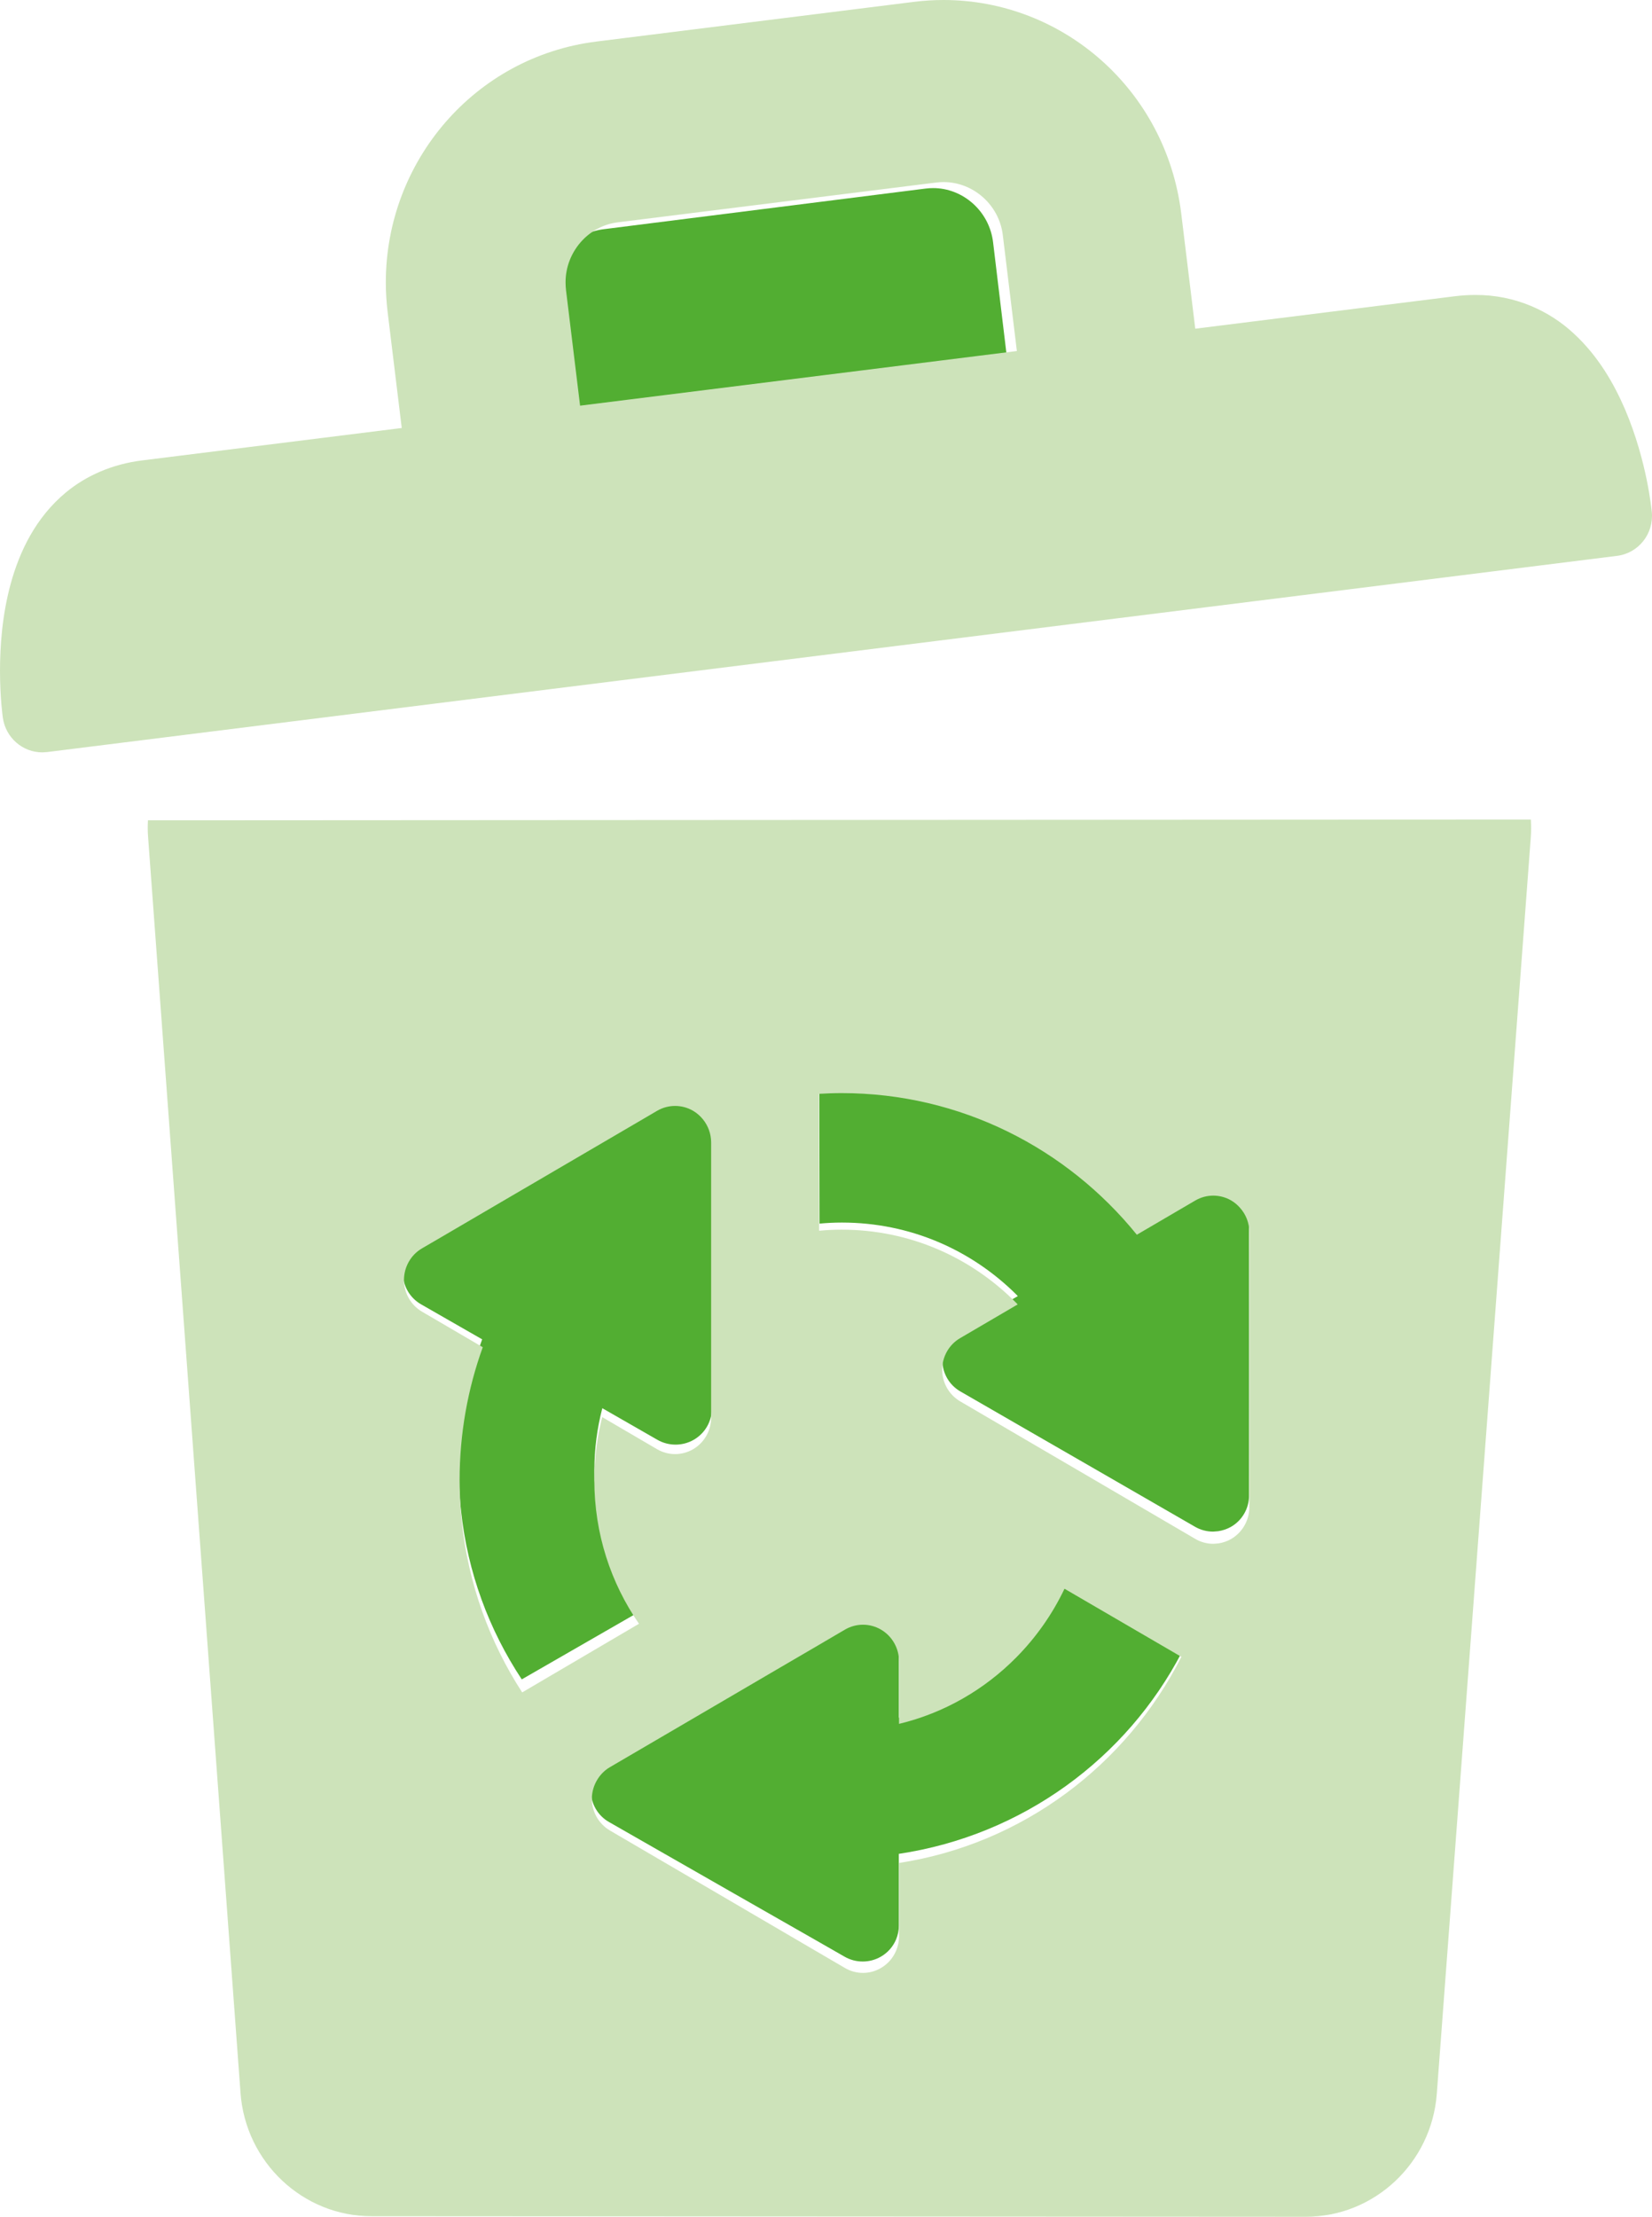
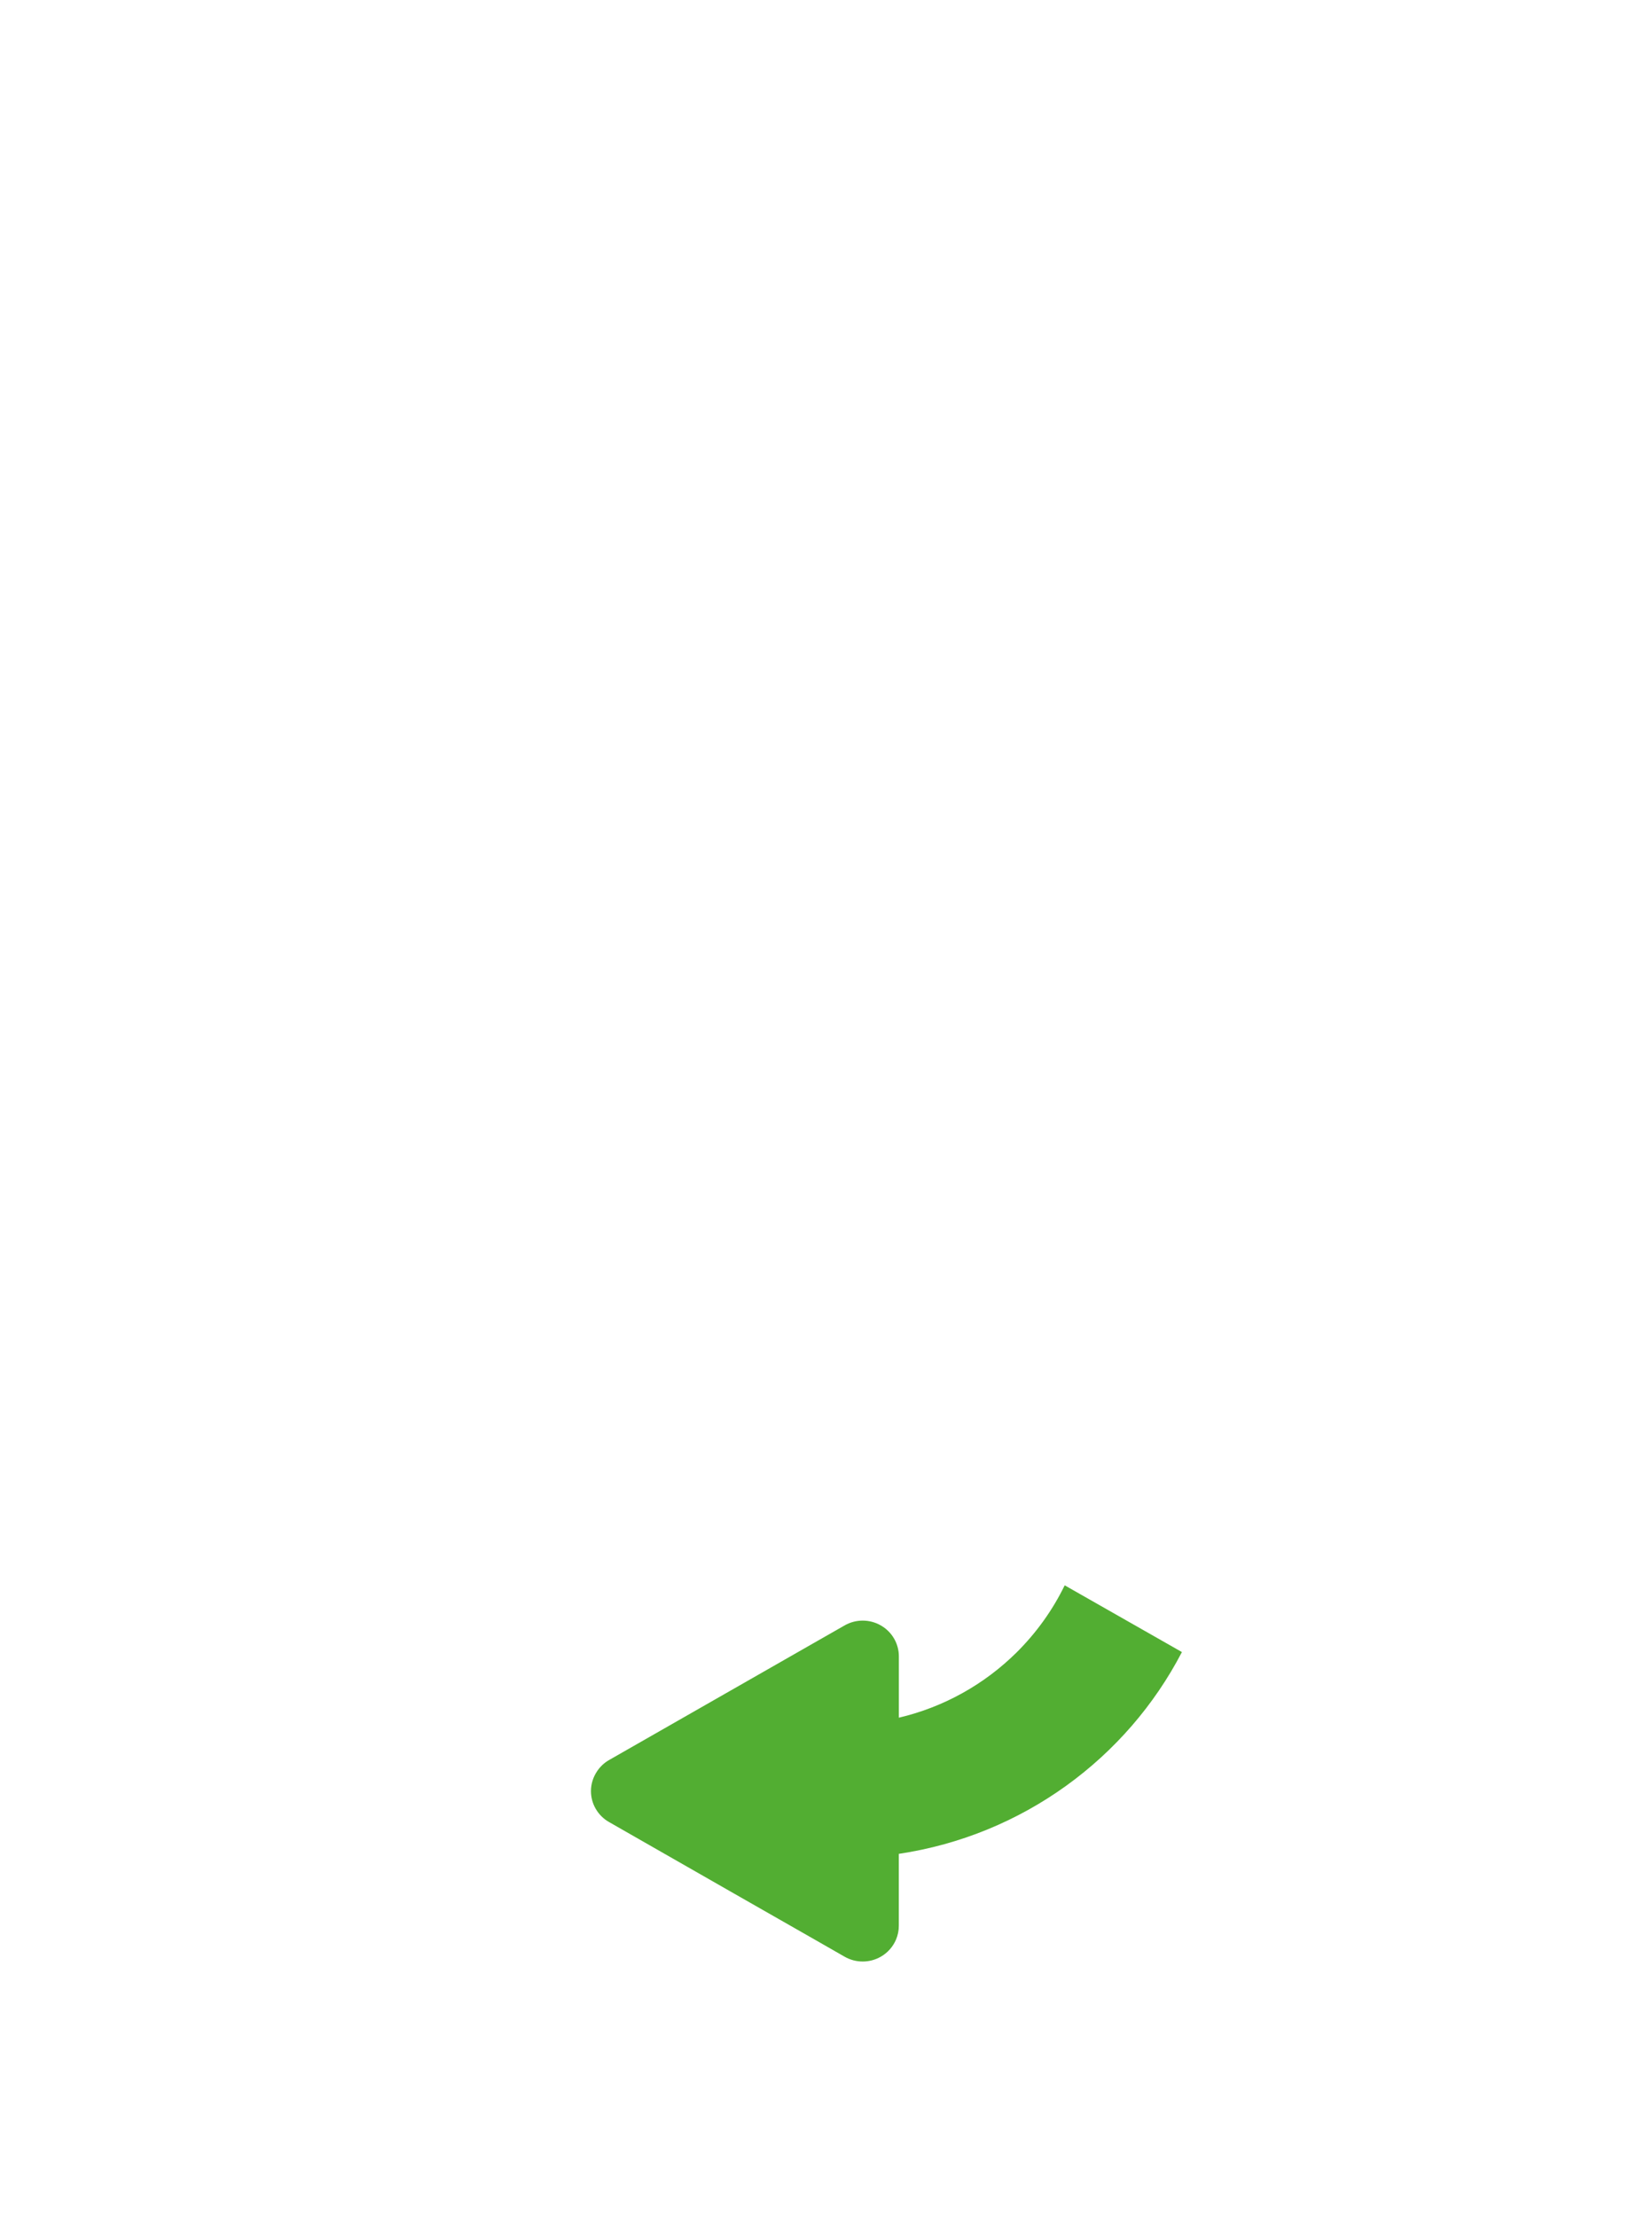
<svg xmlns="http://www.w3.org/2000/svg" width="123px" height="165px" viewBox="0 0 123 165" version="1.1">
  <title>Group 13</title>
  <g id="design" stroke="none" stroke-width="1" fill="none" fill-rule="evenodd">
    <g id="Landingspagina" transform="translate(-741, -233)">
      <g id="hero-sectie" transform="translate(0, -1)">
        <g id="hero-visual" transform="translate(23, 214.541)">
          <g id="prullenbak" transform="translate(675, 0)">
            <g id="Group-13" transform="translate(43, 19.459)">
              <path d="M44.463,131.828 C44.17,132.261 44,132.773 44,133.314 C44,133.783 44.123,134.235 44.351,134.629 C44.586,135.035 44.922,135.38 45.345,135.618 L46.288,136.158 L53,139.995 L54.416,140.805 L55.837,141.616 L60.64,144.357 L62.888,145.644 C63.304,145.883 63.766,146 64.233,146 C64.695,146 65.161,145.883 65.577,145.644 C66.098,145.346 66.492,144.894 66.716,144.361 C66.849,144.044 66.922,143.696 66.922,143.337 L66.922,137.986 C76.134,136.61 83.894,130.871 88,122.967 L79.272,118 C78.364,119.863 77.15,121.548 75.683,123.003 C73.301,125.356 70.294,127.06 66.925,127.852 L66.925,123.287 C66.925,122.338 66.412,121.456 65.577,120.983 C64.746,120.507 63.719,120.507 62.888,120.983 L60.514,122.338 L59.126,123.131 L57.734,123.927 L53.845,126.149 L45.345,131.006 C44.983,131.212 44.687,131.497 44.463,131.828" id="Fill-1" fill="#52AE32" />
-               <path d="M31.349,97.083 L33.253,98.174 L35.9,99.691 C34.776,102.731 34.166,106.015 34.163,109.441 C34.163,109.881 34.177,110.314 34.199,110.75 C34.224,111.319 34.264,111.884 34.326,112.442 C34.815,117.049 36.414,121.32 38.848,125 L47.597,119.967 C45.49,116.984 44.254,113.372 44.254,109.441 C44.254,107.839 44.461,106.29 44.845,104.816 L48.95,107.17 C49.367,107.409 49.834,107.527 50.299,107.527 C50.766,107.527 51.23,107.409 51.647,107.17 C52.485,106.691 53,105.807 53,104.848 L53,84.679 C53,84.053 52.775,83.463 52.391,82.991 C52.188,82.74 51.941,82.526 51.651,82.358 C51.238,82.125 50.781,82.004 50.32,82 C49.849,81.997 49.374,82.115 48.95,82.358 L48.007,82.901 L41.27,86.761 L39.845,87.576 L38.423,88.392 L32.759,91.636 L31.349,92.444 C30.515,92.924 30,93.807 30,94.762 C30,95.721 30.515,96.604 31.349,97.083" id="Fill-3" fill="#52AE32" />
-               <path d="M69.472,14 C69.293,14 69.107,14.011 68.903,14.037 L44.964,17.058 C42.681,17.328 41,19.352 41,21.624 C41,21.813 41.015,22.002 41.036,22.205 L42.098,31 C52.702,29.662 64.4,28.183 75,26.845 L73.943,18.055 C73.673,15.716 71.693,13.996 69.472,14" id="Fill-5" fill="#52AE32" />
-               <path d="M62.688,90.998 C67.778,91.001 72.339,93.044 75.683,96.37 L75.78,96.473 L71.507,98.938 C70.676,99.416 70.164,100.299 70.164,101.256 C70.164,102.209 70.676,103.092 71.507,103.57 L73.868,104.931 L75.254,105.731 L76.636,106.528 L81.057,109.074 L88.979,113.643 C89.393,113.882 89.854,114 90.318,114 L90.419,113.993 L90.696,113.971 C91.031,113.921 91.359,113.814 91.657,113.643 C92.068,113.407 92.399,113.071 92.629,112.678 C92.867,112.275 92.996,111.81 92.996,111.325 L92.996,110.246 L93,102.534 L93,99.277 L92.996,91.183 C92.996,90.501 92.737,89.862 92.287,89.376 C92.107,89.179 91.899,89.004 91.657,88.869 C90.829,88.39 89.807,88.387 88.979,88.869 L84.638,91.369 C79.43,85.04 71.532,81 62.688,81 C62.119,81 61.558,81.021 61,81.054 L61.018,91.076 C61.569,91.026 62.123,90.998 62.688,90.998" id="Fill-7" fill="#52AE32" />
-               <path d="M11.026,62.3 L17.909,155.792 C18.291,160.948 22.549,164.953 27.651,164.96 L97.224,165 L97.231,165 C102.33,165 106.591,160.999 106.977,155.846 L113.972,62.365 C114.008,61.908 114.008,61.45 113.979,61 L11.015,61.058 C10.993,61.472 10.993,61.886 11.026,62.3 L11.026,62.3 Z M62.658,81.363 C71.52,81.363 79.431,85.47 84.644,91.904 L88.993,89.358 C89.822,88.872 90.846,88.872 91.675,89.358 C91.917,89.5 92.126,89.678 92.306,89.878 C92.757,90.371 93.02,91.021 93.02,91.715 L93.02,99.943 L93.02,103.254 L93.02,111.094 L93.02,112.19 C93.02,112.68 92.887,113.153 92.649,113.563 C92.418,113.962 92.086,114.304 91.679,114.543 C91.376,114.721 91.048,114.83 90.716,114.881 L90.435,114.903 L90.334,114.91 C89.872,114.91 89.407,114.786 88.993,114.543 L81.06,109.903 L76.629,107.314 L75.245,106.504 L73.856,105.691 L71.491,104.307 C70.662,103.821 70.15,102.924 70.15,101.951 C70.15,100.981 70.658,100.081 71.491,99.598 L75.771,97.092 L75.674,96.987 C72.328,93.603 67.756,91.526 62.658,91.526 C62.095,91.526 61.536,91.555 60.988,91.606 L60.967,81.417 C61.529,81.385 62.092,81.363 62.658,81.363 L62.658,81.363 Z M57.772,124.303 L59.157,123.494 L60.545,122.684 L62.91,121.297 C63.743,120.81 64.767,120.81 65.596,121.297 C66.425,121.783 66.937,122.68 66.937,123.653 L66.937,128.312 C70.301,127.502 73.298,125.763 75.674,123.359 C77.138,121.878 78.353,120.153 79.258,118.254 L87.961,123.323 C83.866,131.395 76.124,137.255 66.937,138.664 L66.937,144.129 C66.937,144.492 66.865,144.848 66.728,145.175 C66.508,145.716 66.112,146.18 65.593,146.482 C65.178,146.725 64.716,146.848 64.251,146.848 C63.79,146.848 63.325,146.725 62.91,146.482 L60.667,145.171 L55.876,142.368 L54.462,141.54 L53.045,140.712 L46.35,136.798 L45.409,136.246 C44.987,135.999 44.651,135.647 44.417,135.233 C44.193,134.83 44.067,134.369 44.067,133.889 C44.067,133.337 44.237,132.815 44.529,132.375 C44.752,132.037 45.048,131.747 45.409,131.536 L53.889,126.576 L57.772,124.303 Z M31.419,92.92 L32.825,92.1 L38.453,88.806 L39.87,87.979 L41.284,87.151 L47.983,83.233 L48.924,82.681 C49.346,82.434 49.815,82.314 50.283,82.318 C50.741,82.321 51.195,82.441 51.607,82.681 C51.895,82.852 52.14,83.069 52.346,83.324 C52.728,83.803 52.948,84.402 52.948,85.037 L52.948,105.513 C52.948,106.486 52.436,107.383 51.607,107.869 C51.192,108.109 50.727,108.232 50.265,108.232 C49.8,108.232 49.339,108.109 48.924,107.869 L44.839,105.48 C44.457,106.976 44.251,108.548 44.251,110.175 C44.255,114.166 45.481,117.833 47.576,120.861 L38.879,125.97 C36.456,122.234 34.866,117.898 34.379,113.221 C34.321,112.655 34.278,112.081 34.253,111.504 C34.235,111.061 34.22,110.622 34.22,110.175 C34.22,106.697 34.83,103.363 35.944,100.277 L33.312,98.737 L31.419,97.63 C30.59,97.143 30.078,96.246 30.078,95.273 C30.078,94.304 30.59,93.403 31.419,92.92 L31.419,92.92 Z" id="Fill-9" fill="#CDE3BA" />
-               <path d="M121,30.485 C120.167,28.552 118.996,26.505 117.183,24.832 C115.388,23.156 112.818,21.937 109.841,21.955 C109.333,21.955 108.817,21.988 108.298,22.053 C106.013,22.34 98.689,23.254 88.994,24.466 L87.945,15.863 C86.813,6.705 79.158,0.004 70.248,0 C69.513,0 68.777,0.047 68.049,0.138 L44.391,3.095 C35.347,4.234 28.73,11.995 28.726,21.015 C28.726,21.756 28.773,22.499 28.863,23.243 L29.912,31.857 C20.292,33.058 12.99,33.972 10.611,34.266 C8.366,34.538 6.405,35.409 4.902,36.657 C2.638,38.537 1.456,41.066 0.804,43.424 C0.151,45.804 0.004,48.108 0,49.915 C0,51.933 0.198,53.33 0.213,53.427 C0.425,54.919 1.694,56 3.143,56 L3.507,55.978 L4.026,55.913 L13.815,54.69 L41.219,51.265 L98.167,44.153 L120.398,41.374 C121.995,41.175 123.141,39.73 122.986,38.109 C122.961,37.934 122.644,34.361 121,30.485 M43.19,30.195 L42.141,21.585 C42.12,21.386 42.109,21.2 42.109,21.015 C42.105,18.791 43.767,16.81 46.023,16.545 L69.689,13.588 C69.887,13.563 70.075,13.552 70.248,13.552 C72.443,13.548 74.4,15.232 74.667,17.521 L75.712,26.128 C65.238,27.438 53.672,28.885 43.19,30.195" id="Fill-11" fill="#CDE3BA" />
            </g>
          </g>
        </g>
      </g>
    </g>
  </g>
</svg>